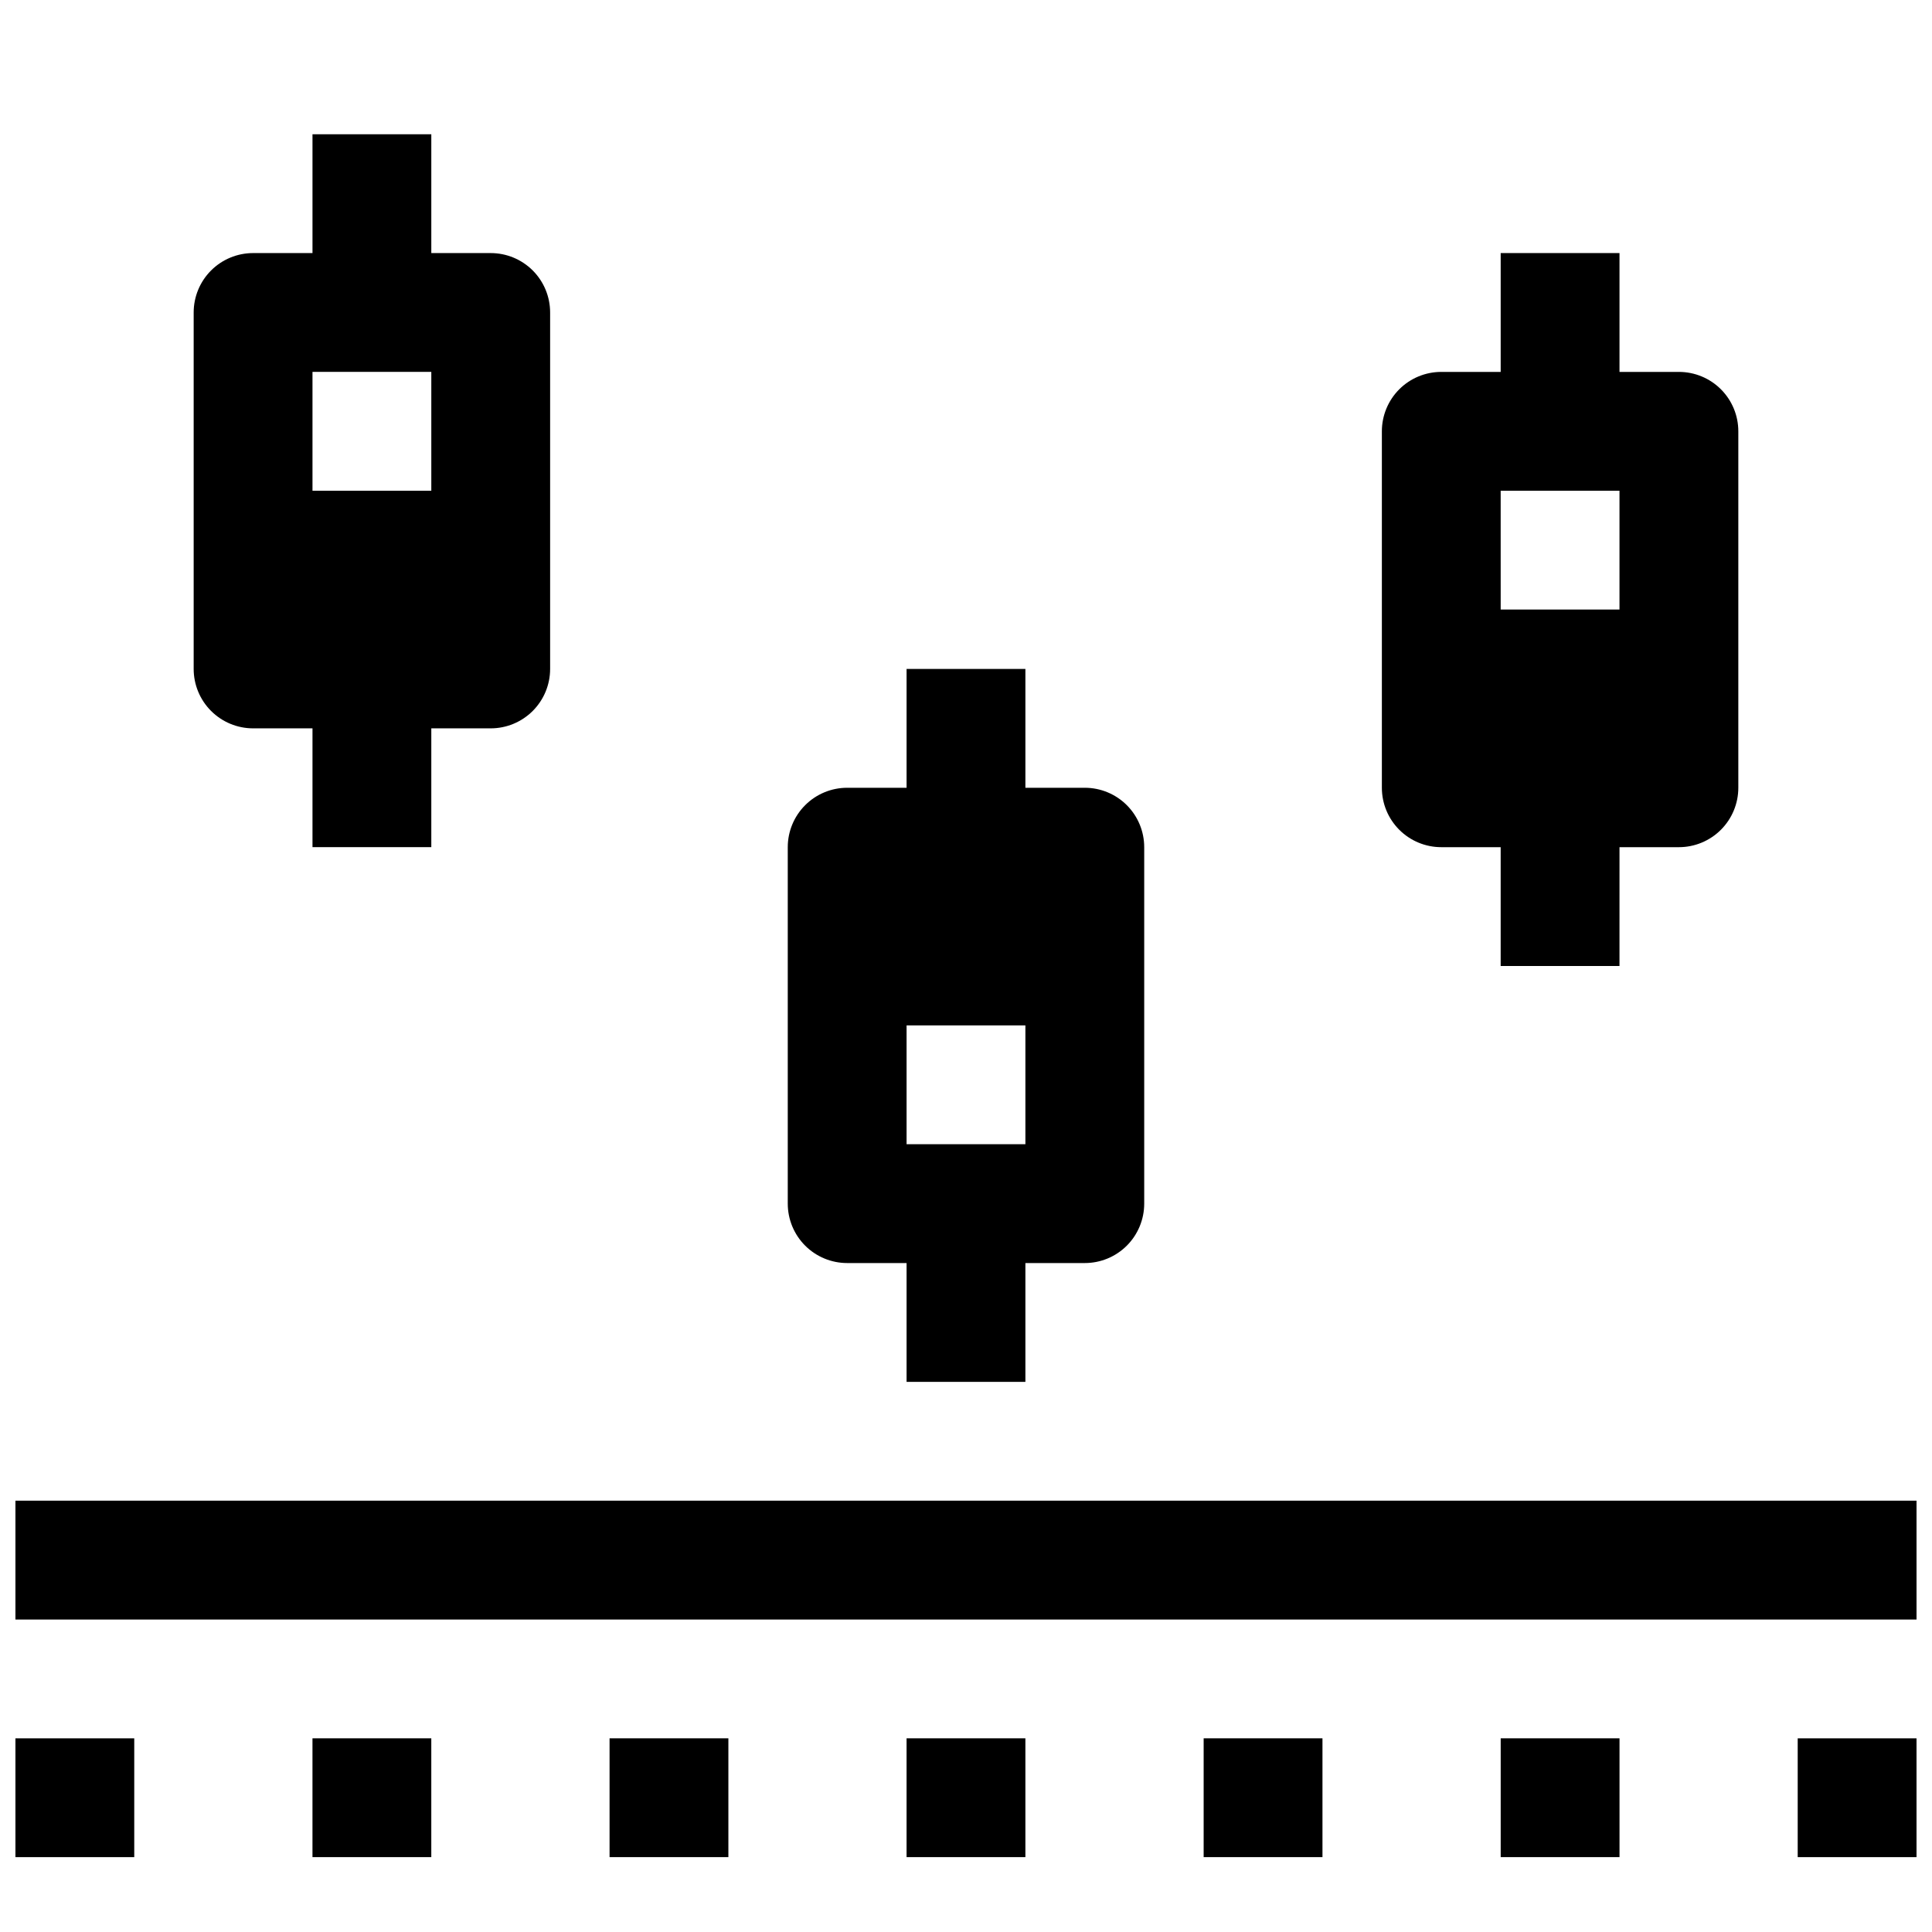
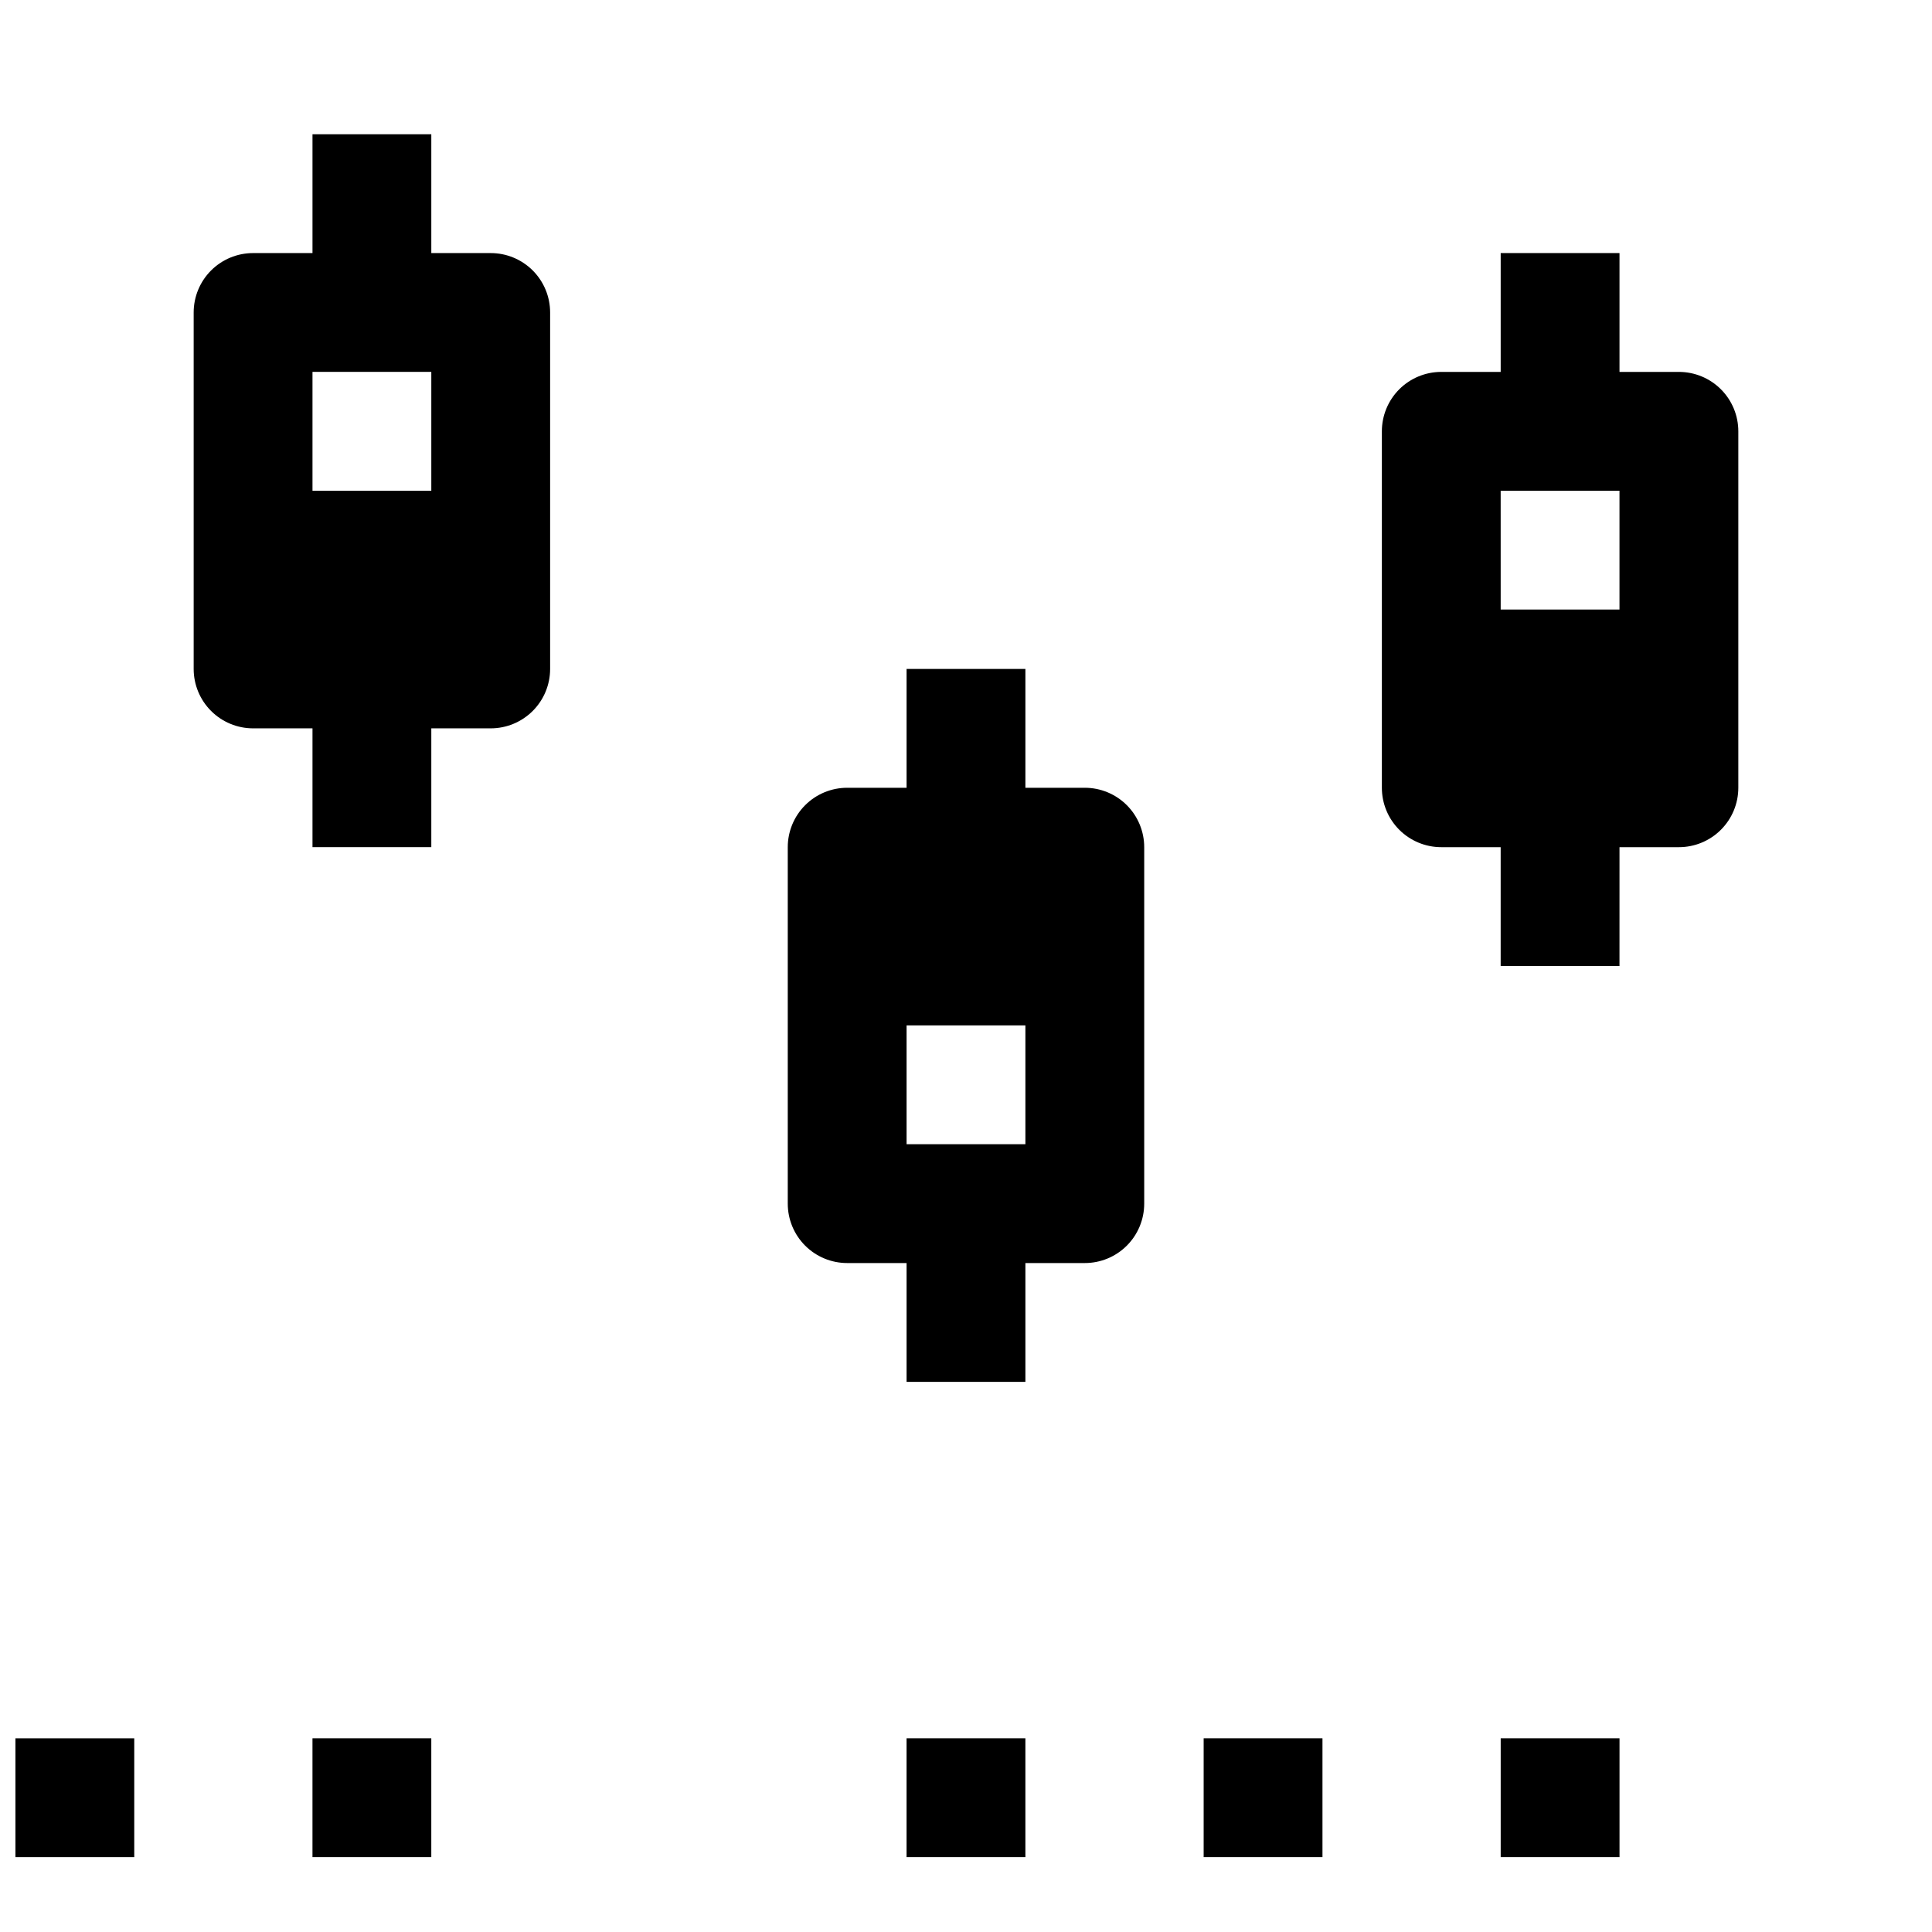
<svg xmlns="http://www.w3.org/2000/svg" width="800px" height="800px" version="1.1" viewBox="144 144 512 512">
  <defs>
    <clipPath id="c">
      <path d="m148.09 541h503.81v33h-503.81z" />
    </clipPath>
    <clipPath id="b">
      <path d="m148.09 604h31.906v33h-31.906z" />
    </clipPath>
    <clipPath id="a">
      <path d="m620 604h31.902v33h-31.902z" />
    </clipPath>
  </defs>
  <g clip-path="url(#c)">
-     <path d="m148.09 541.7h503.81v31.488h-503.81z" />
-   </g>
+     </g>
  <path d="m211.07 337.02h15.742v31.488h31.488v-31.488h15.746c4.176 0 8.18-1.66 11.133-4.613 2.953-2.953 4.609-6.957 4.609-11.133v-94.465c0-4.176-1.656-8.18-4.609-11.133-2.953-2.949-6.957-4.609-11.133-4.609h-15.746v-31.488h-31.488v31.488h-15.742c-4.176 0-8.18 1.66-11.133 4.609-2.953 2.953-4.613 6.957-4.613 11.133v94.465c0 4.176 1.66 8.18 4.613 11.133s6.957 4.613 11.133 4.613zm15.742-94.465h31.488v31.488h-31.488z" />
  <path d="m368.51 478.72h15.742v31.488h31.488v-31.488h15.746c4.176 0 8.18-1.66 11.133-4.609 2.949-2.953 4.609-6.961 4.609-11.133v-94.465c0-4.176-1.66-8.18-4.609-11.133-2.953-2.953-6.957-4.613-11.133-4.613h-15.746v-31.488h-31.488v31.488h-15.742c-4.176 0-8.18 1.66-11.133 4.613s-4.613 6.957-4.613 11.133v94.465c0 4.172 1.66 8.18 4.613 11.133 2.953 2.949 6.957 4.609 11.133 4.609zm15.742-62.977h31.488v31.488h-31.488z" />
  <path d="m525.95 368.51h15.742v31.488h31.488l0.004-31.488h15.742c4.176 0 8.18-1.66 11.133-4.613 2.953-2.953 4.613-6.957 4.613-11.133v-94.465c0-4.176-1.66-8.18-4.613-11.133s-6.957-4.609-11.133-4.609h-15.742v-31.488h-31.488v31.488h-15.746c-4.176 0-8.18 1.656-11.133 4.609-2.949 2.953-4.609 6.957-4.609 11.133v94.465c0 4.176 1.66 8.18 4.609 11.133 2.953 2.953 6.957 4.613 11.133 4.613zm15.742-94.465h31.488v31.488h-31.484z" />
  <path d="m226.81 604.67h31.488v31.488h-31.488z" />
  <g clip-path="url(#b)">
    <path d="m148.09 604.67h31.488v31.488h-31.488z" />
  </g>
  <g clip-path="url(#a)">
-     <path d="m620.41 604.67h31.488v31.488h-31.488z" />
-   </g>
-   <path d="m305.54 604.67h31.488v31.488h-31.488z" />
+     </g>
  <path d="m462.98 604.67h31.488v31.488h-31.488z" />
  <path d="m384.25 604.67h31.488v31.488h-31.488z" />
  <path d="m541.7 604.67h31.488v31.488h-31.488z" />
</svg>